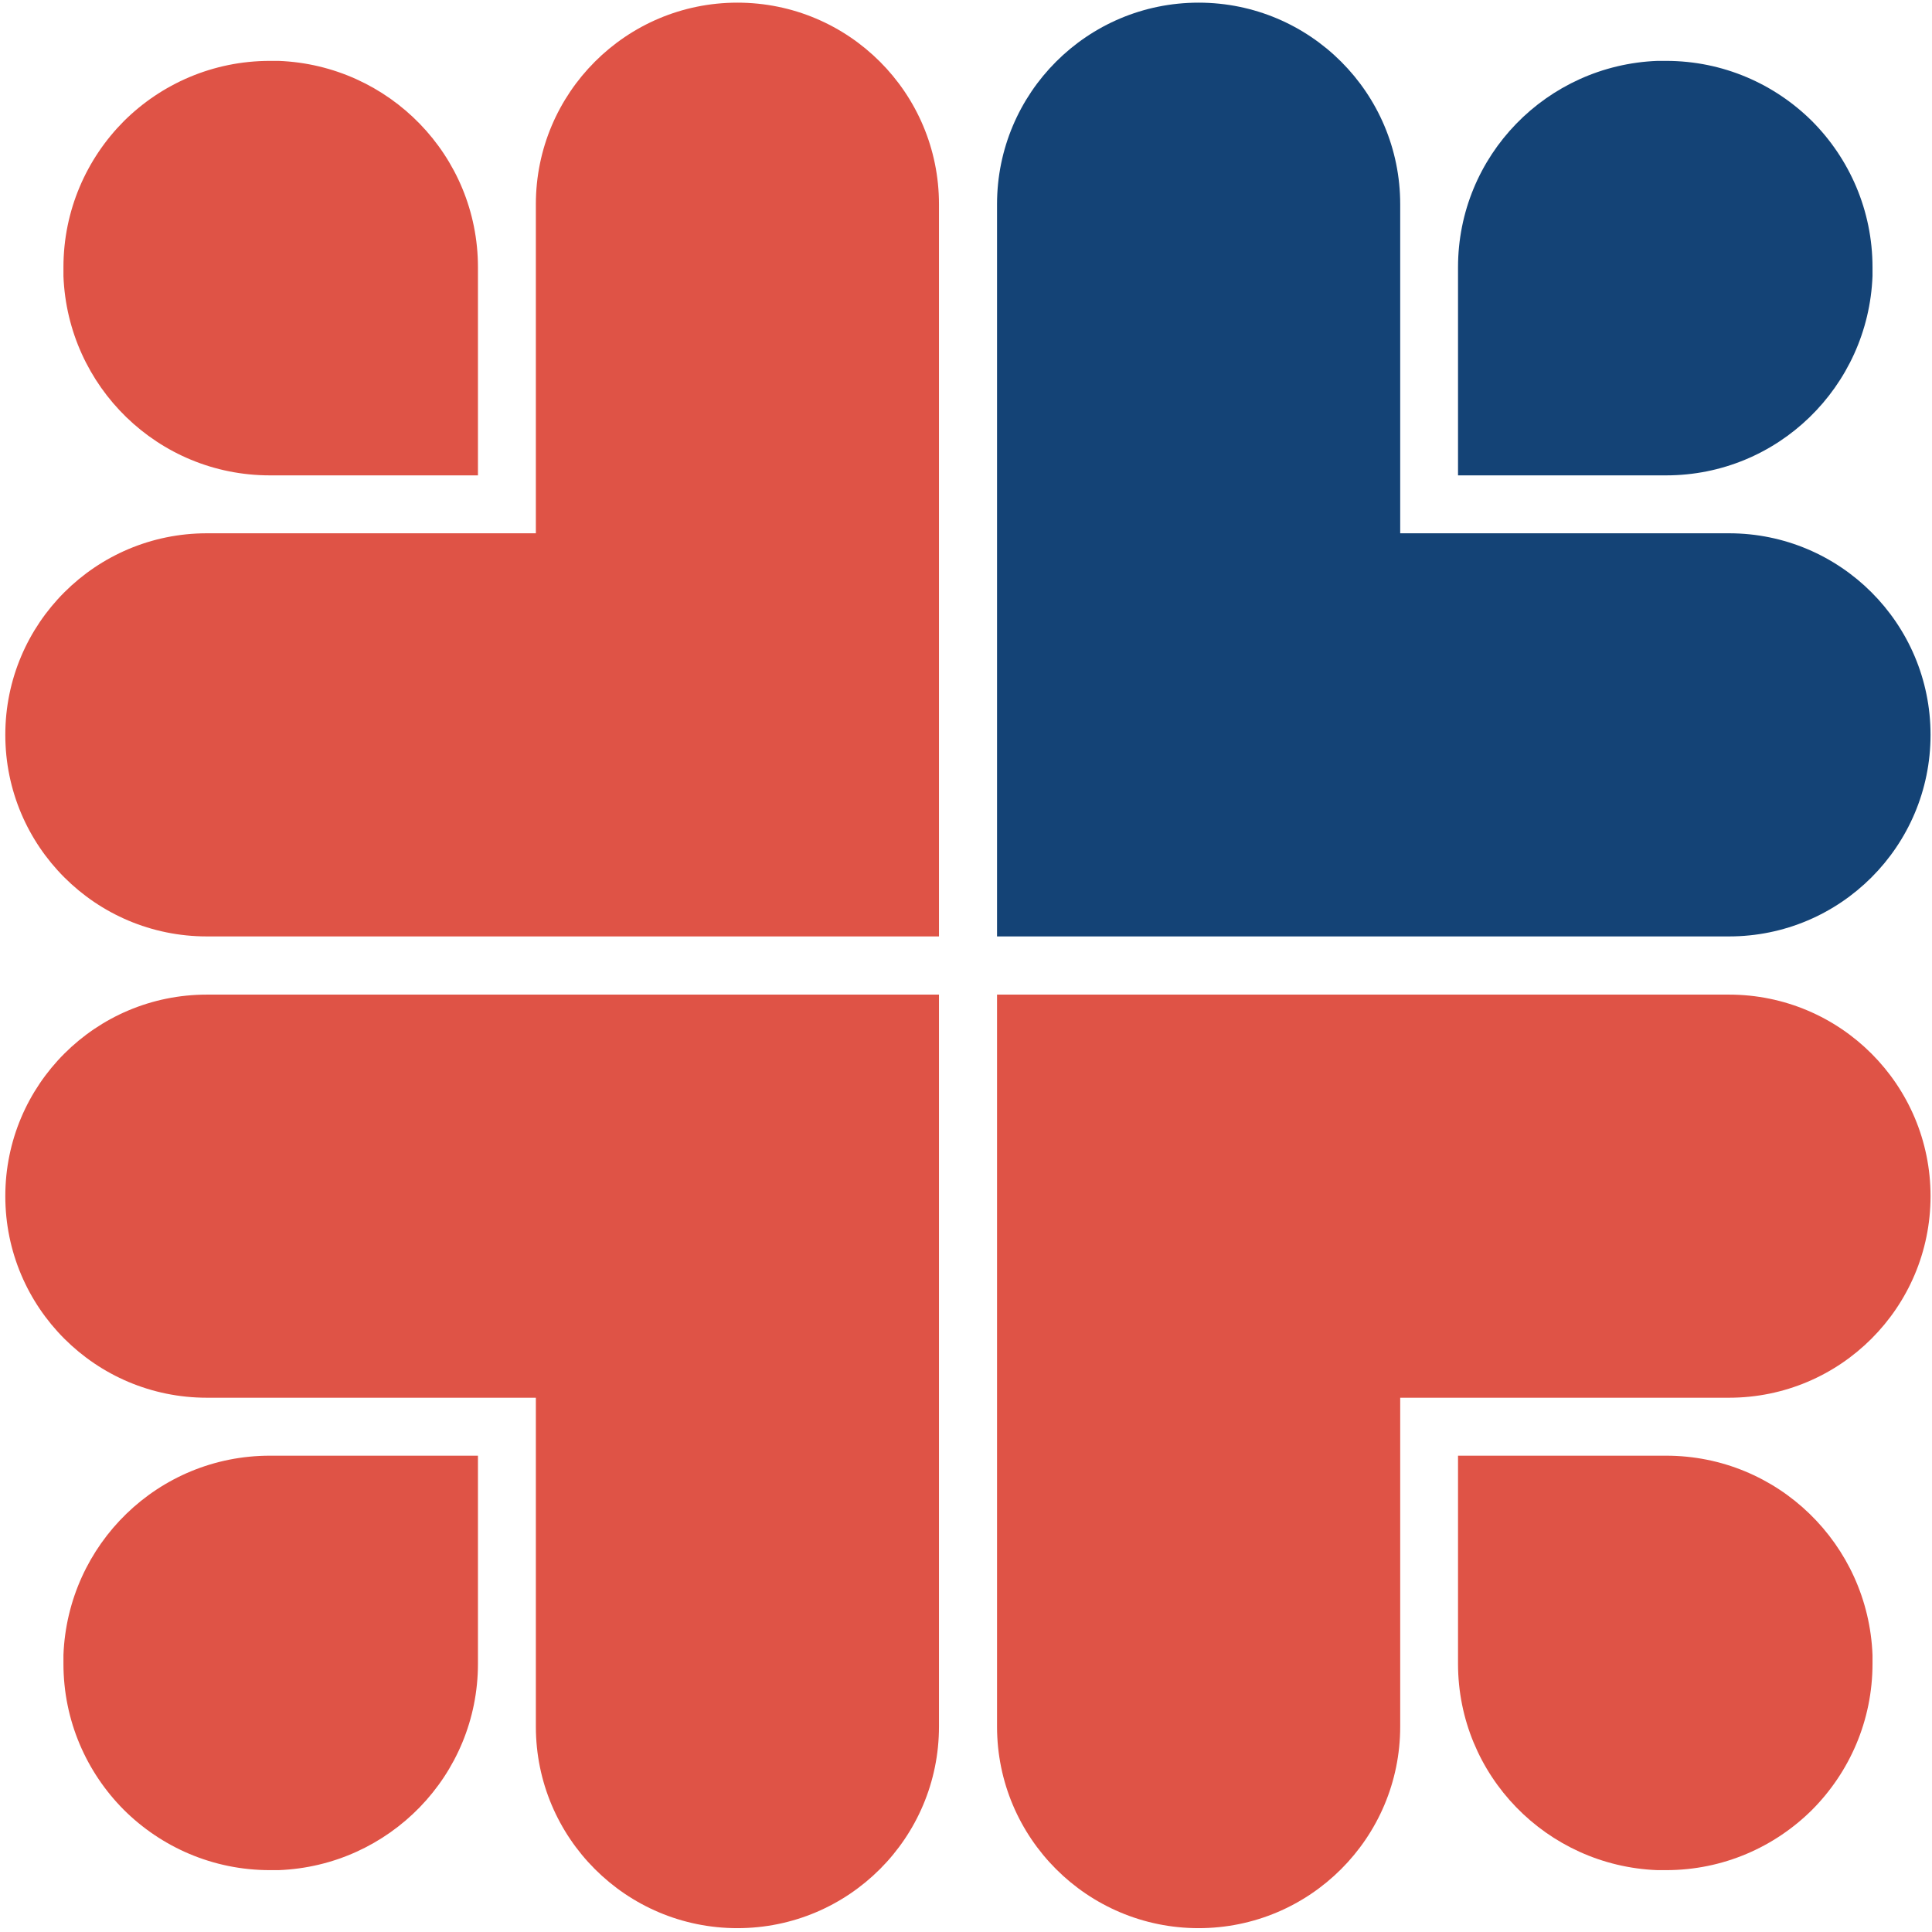
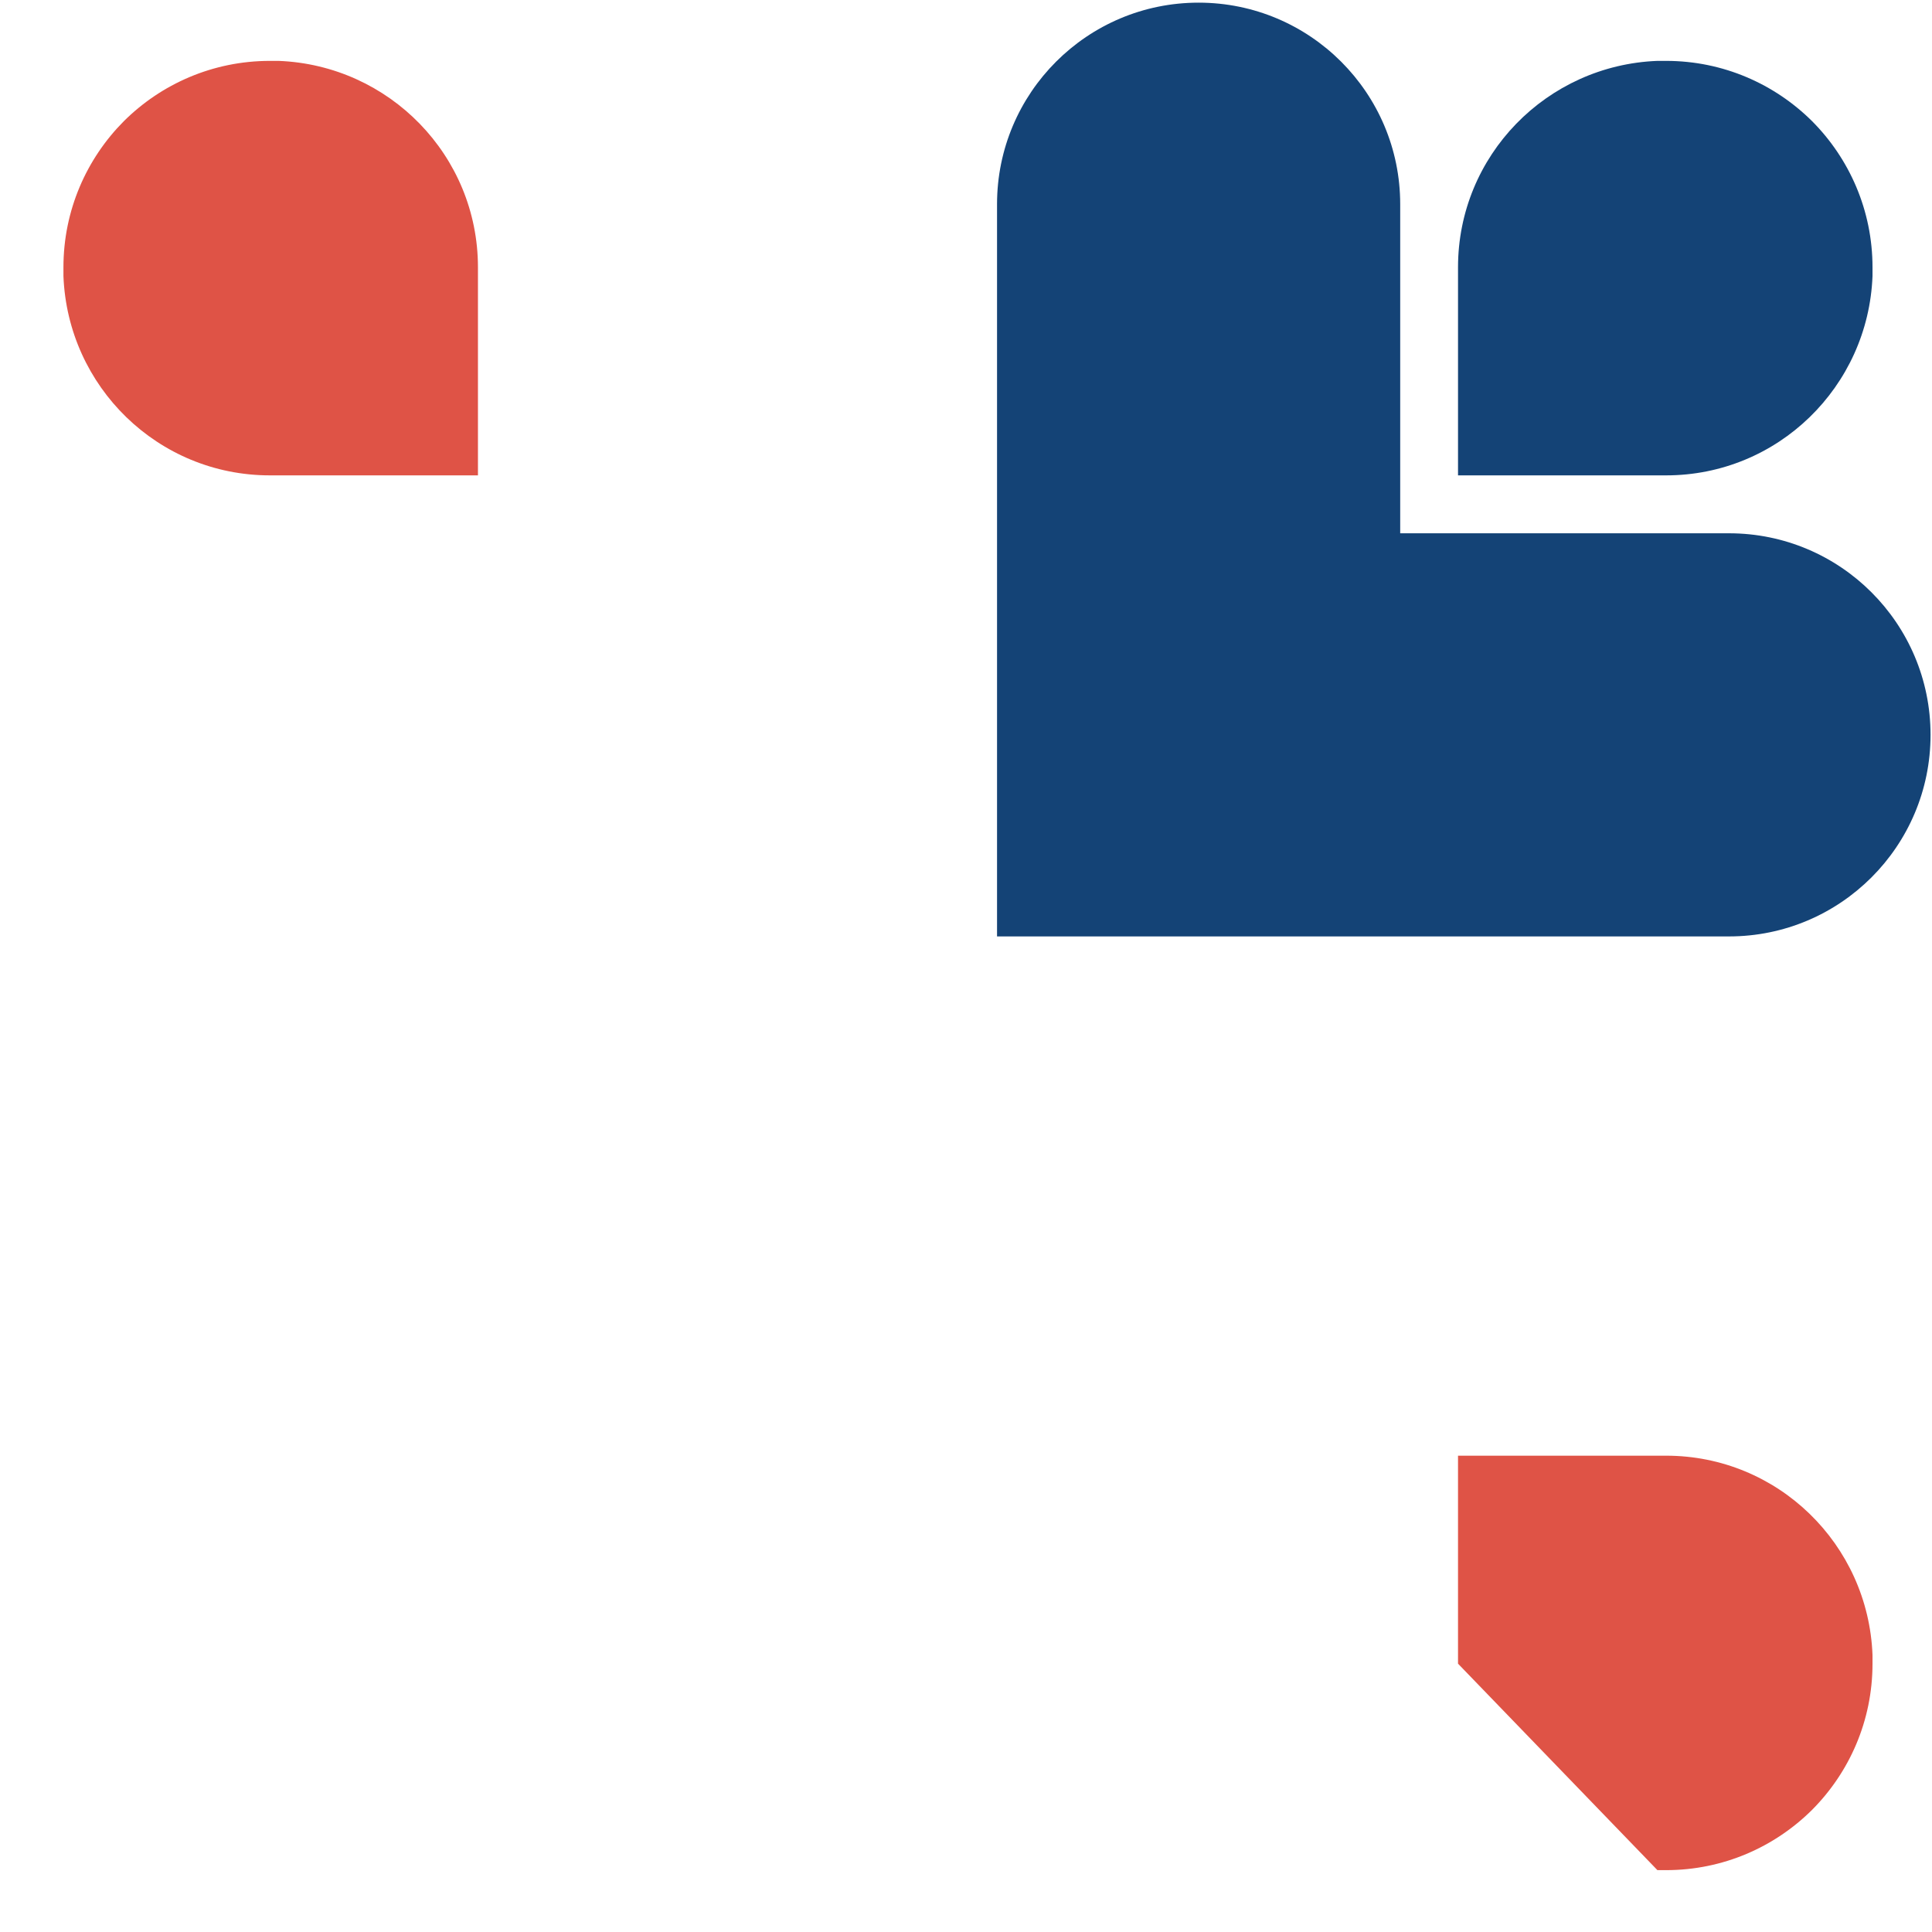
<svg xmlns="http://www.w3.org/2000/svg" width="256" height="256" viewBox="0 0 256 256" fill="none">
  <path d="M219.617 8.067H220.765C228.318 8.067 235.153 11.127 240.121 16.065C245.057 21.031 248.117 27.871 248.117 35.422V36.575C247.557 51.24 235.57 62.989 220.765 62.989H193.195V35.422C193.195 20.613 204.949 8.632 219.617 8.067Z" fill="#144376" />
  <path d="M255.807 97.368C255.807 82.623 243.848 70.663 229.1 70.663H185.534V27.058C185.534 12.308 173.574 0.351 158.821 0.351C144.067 0.351 132.113 12.308 132.113 27.058V124.081H229.1C243.848 124.081 255.807 112.124 255.807 97.368Z" fill="#144376" />
-   <path d="M219.617 247.803H220.765C228.318 247.803 235.153 244.745 240.121 239.804C245.057 234.839 248.117 228.007 248.117 220.445V219.3C247.557 204.626 235.57 192.886 220.765 192.886H193.195V220.445C193.195 235.253 204.949 247.243 219.617 247.803Z" fill="#DF5346" />
-   <path d="M255.807 158.496C255.807 173.25 243.848 185.206 229.1 185.206H185.534V228.778C185.534 243.532 173.574 255.491 158.821 255.491C144.067 255.491 132.113 243.532 132.113 228.778V131.791H229.1C243.848 131.791 255.807 143.748 255.807 158.496Z" fill="#DF5346" />
+   <path d="M219.617 247.803H220.765C228.318 247.803 235.153 244.745 240.121 239.804C245.057 234.839 248.117 228.007 248.117 220.445V219.3C247.557 204.626 235.57 192.886 220.765 192.886H193.195V220.445Z" fill="#DF5346" />
  <path d="M36.912 8.067H35.764C28.202 8.067 21.365 11.127 16.402 16.065C11.464 21.031 8.406 27.871 8.406 35.422V36.575C8.969 51.24 20.95 62.989 35.764 62.989H63.331V35.422C63.331 20.613 51.575 8.632 36.912 8.067Z" fill="#DF5346" />
-   <path d="M0.703 97.368C0.703 82.623 12.654 70.663 27.413 70.663H71.004V27.058C71.004 12.308 82.961 0.351 97.709 0.351C112.465 0.351 124.419 12.308 124.419 27.058V124.081H27.413C12.654 124.081 0.703 112.124 0.703 97.368Z" fill="#DF5346" />
-   <path d="M36.912 247.803H35.764C28.202 247.803 21.365 244.745 16.402 239.804C11.464 234.839 8.406 228.007 8.406 220.445V219.3C8.969 204.626 20.95 192.886 35.764 192.886H63.331V220.445C63.331 235.253 51.575 247.243 36.912 247.803Z" fill="#DF5346" />
-   <path d="M0.703 158.496C0.703 173.25 12.654 185.206 27.413 185.206H71.004V228.778C71.004 243.532 82.961 255.491 97.709 255.491C112.465 255.491 124.419 243.532 124.419 228.778V131.791H27.413C12.654 131.791 0.703 143.748 0.703 158.496Z" fill="#DF5346" />
</svg>